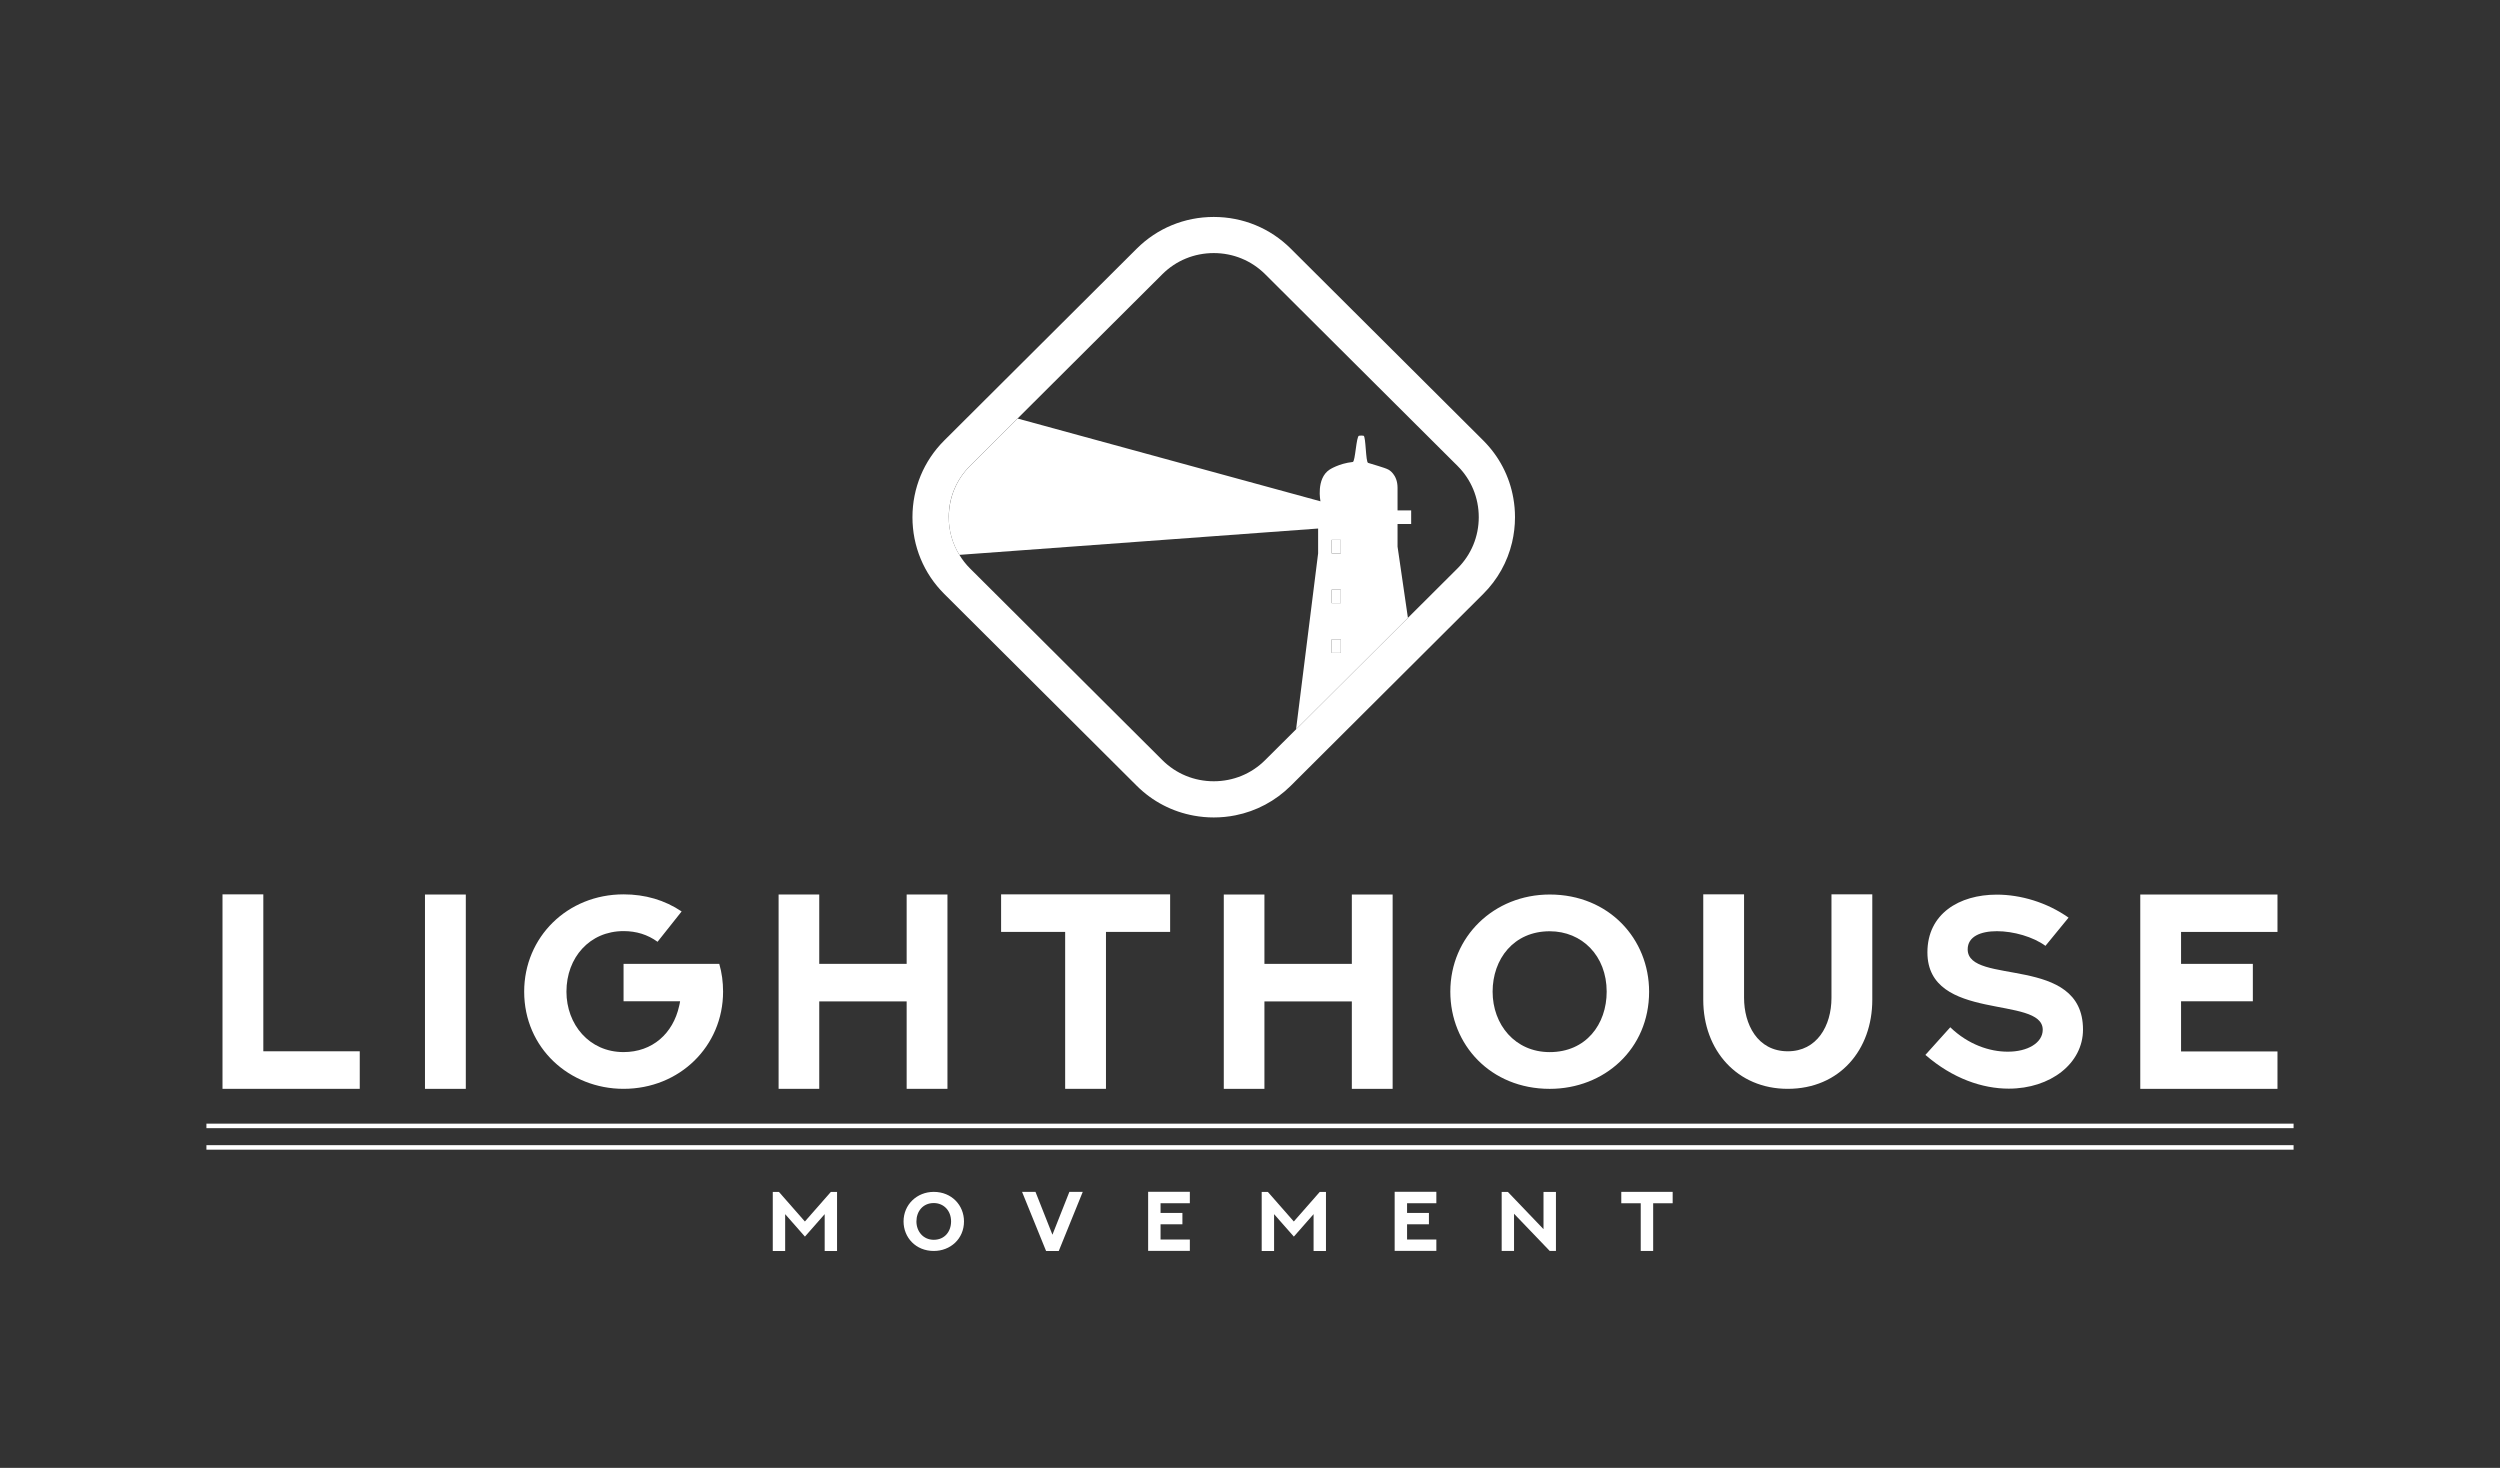
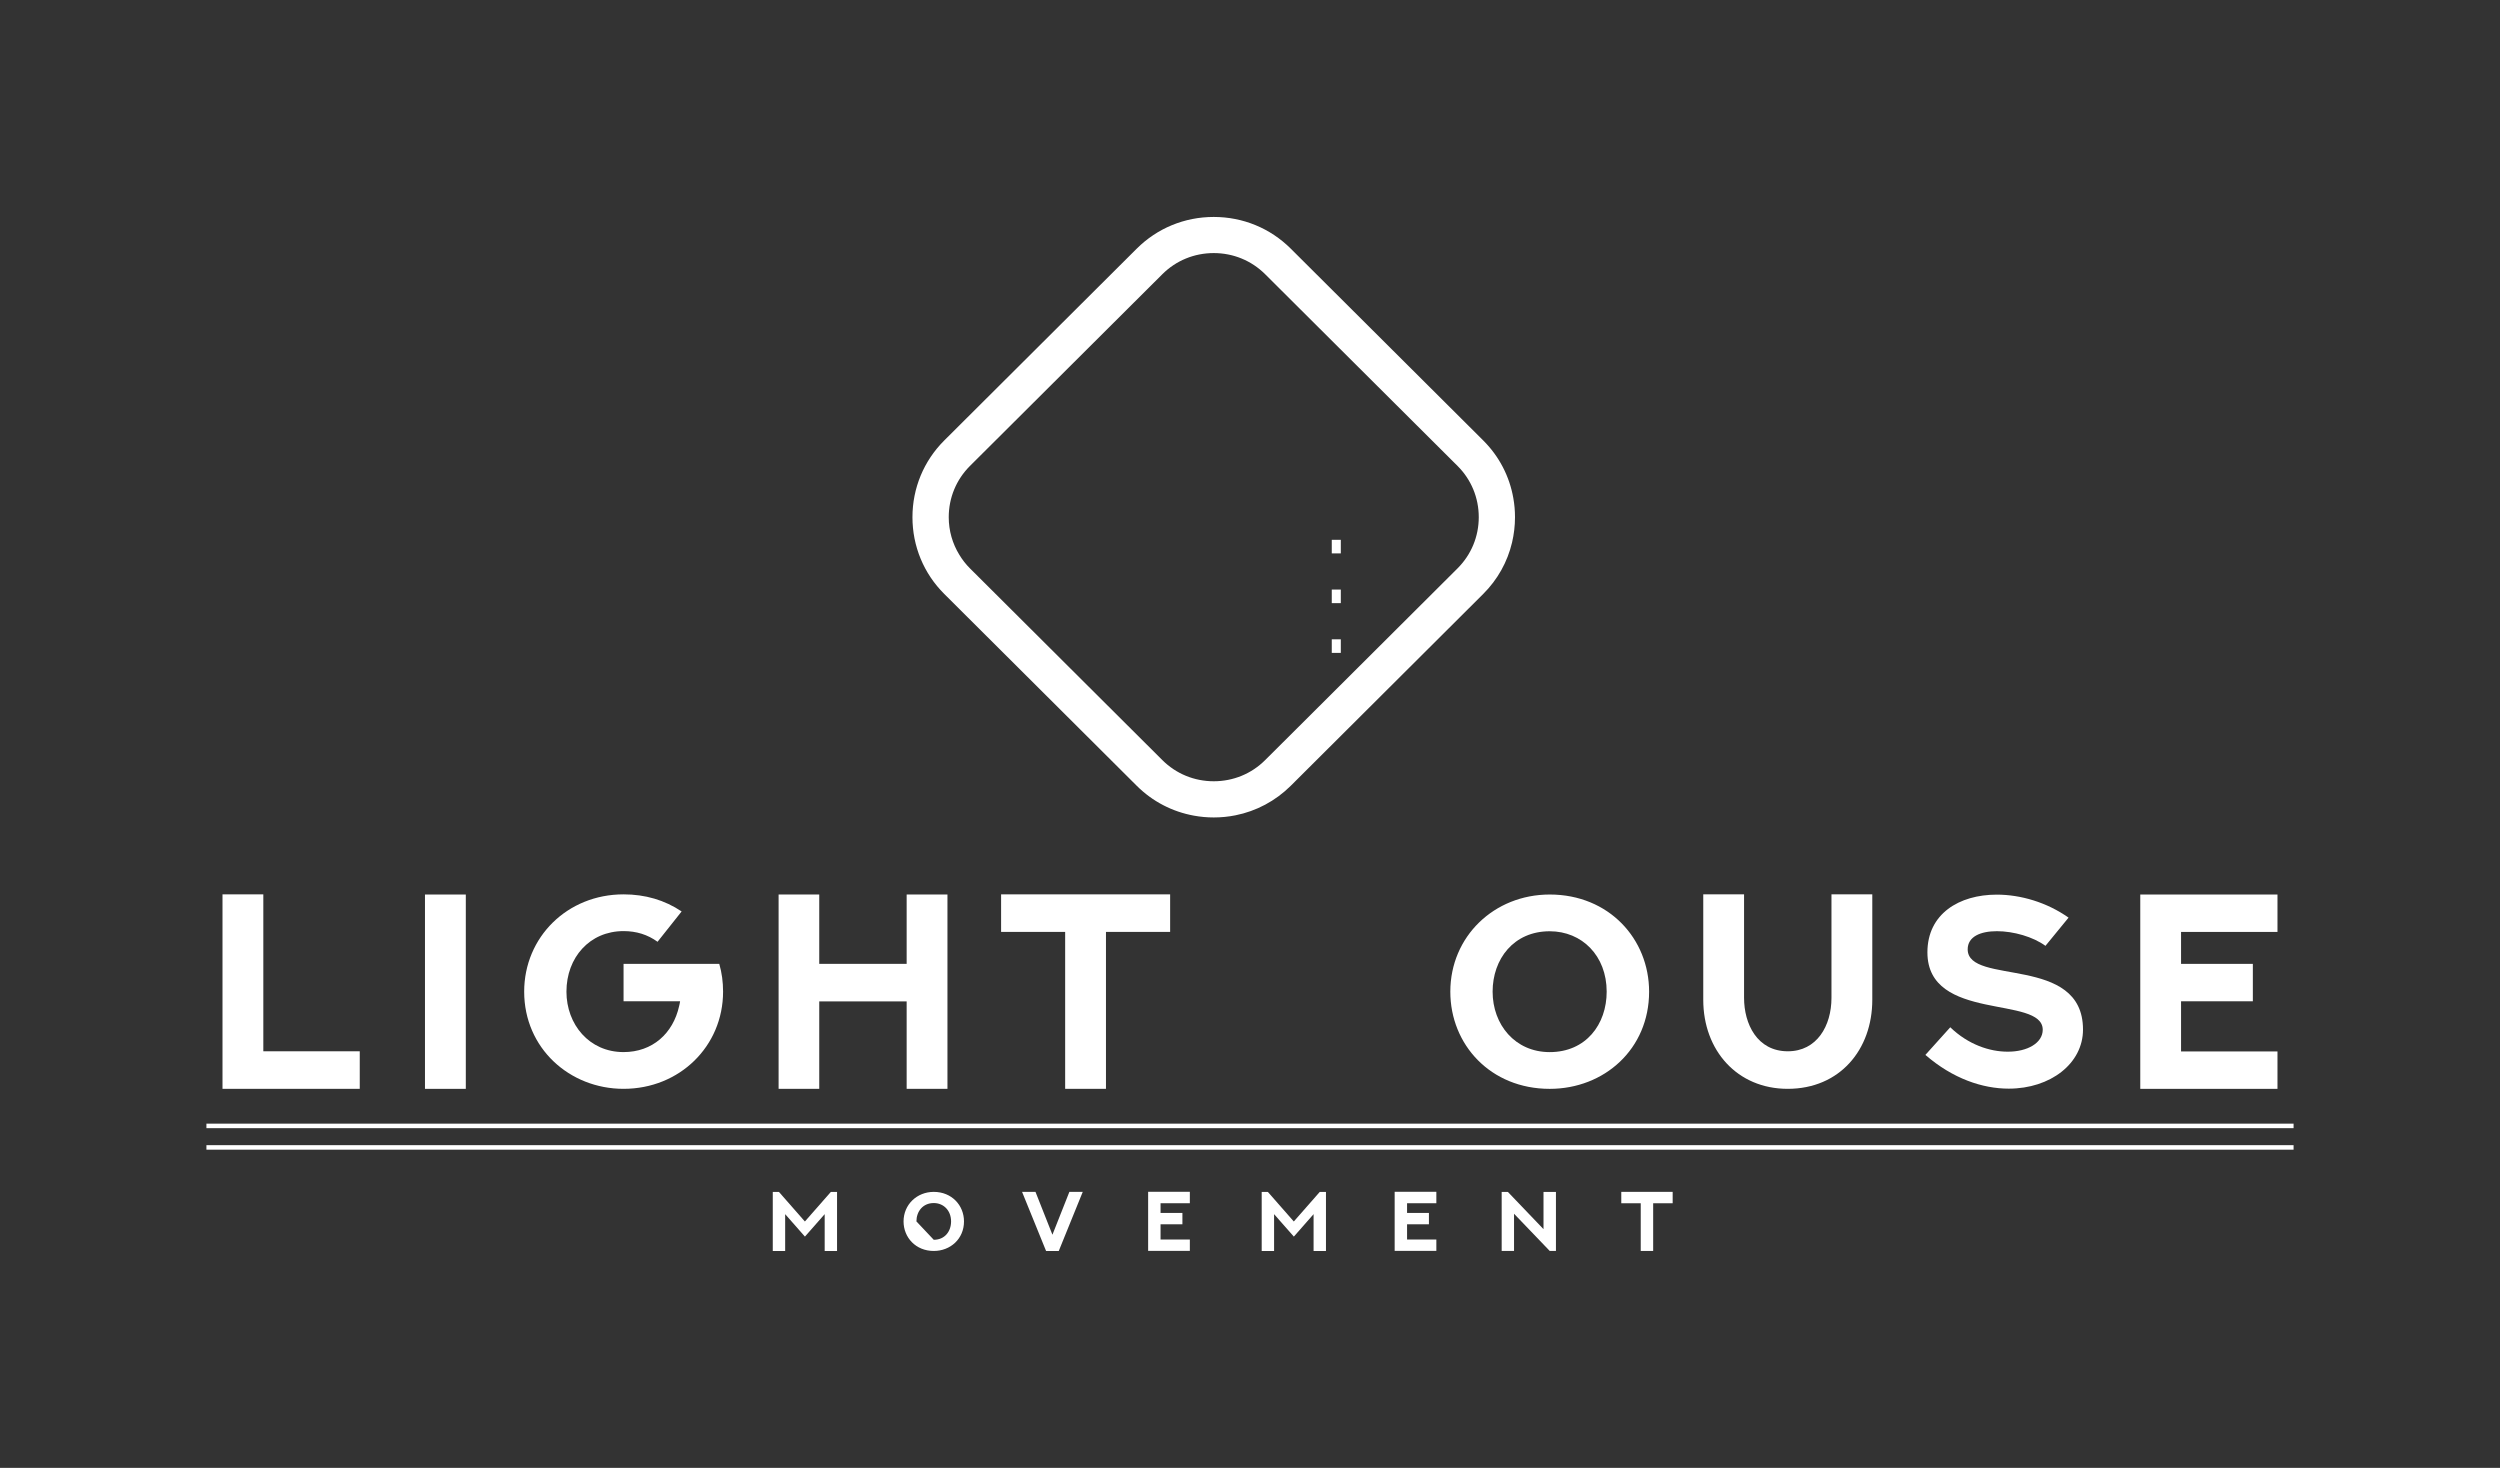
<svg xmlns="http://www.w3.org/2000/svg" width="109" height="64" viewBox="0 0 109 64" fill="none">
  <rect x="0" y="0" width="109" height="64" fill="#333333" stroke="none" />
  <path d="M100 48.991H9V49.188H100V48.991Z" fill="white" />
  <path d="M100 49.929H9V50.126H100V49.929Z" fill="white" />
  <path d="M11.481 38.994V45.836H15.685V47.473H9.701V38.994H11.481Z" fill="white" />
  <path d="M18.529 39.001H20.309V47.474H18.529V39.001Z" fill="white" />
  <path d="M31.36 42.024C31.473 42.414 31.526 42.816 31.526 43.236C31.526 45.612 29.635 47.473 27.187 47.473C24.832 47.473 22.854 45.7 22.854 43.236C22.854 40.861 24.733 38.994 27.187 38.994C28.129 38.994 28.978 39.242 29.719 39.739L28.669 41.062C28.237 40.748 27.744 40.596 27.187 40.596C25.71 40.596 24.697 41.748 24.697 43.236C24.697 44.661 25.687 45.871 27.187 45.871C28.444 45.871 29.345 45.062 29.611 43.862C29.629 43.798 29.641 43.725 29.652 43.655H27.187V42.024H31.36Z" fill="white" />
  <path d="M41.309 39V47.473H39.53V43.661H35.719V47.473H33.947V39H35.719V42.024H39.53V39H41.309Z" fill="white" />
  <path d="M51.018 38.994V40.631H48.22V47.473H46.441V40.631H43.648V38.994H51.018Z" fill="white" />
-   <path d="M60.719 39.001V47.474H58.94V43.662H55.129V47.474H53.357V39.001H55.129V42.025H58.94V39.001H60.719Z" fill="white" />
  <path d="M67.567 39.001C70.153 39.001 71.901 40.94 71.901 43.237C71.901 45.743 69.943 47.474 67.567 47.474C64.994 47.474 63.234 45.554 63.234 43.237C63.234 40.833 65.143 39.001 67.567 39.001ZM67.567 45.872C69.149 45.872 70.051 44.66 70.051 43.237C70.051 41.673 68.977 40.603 67.567 40.603C65.995 40.603 65.078 41.815 65.078 43.237C65.078 44.674 66.056 45.872 67.567 45.872Z" fill="white" />
  <path d="M81.632 38.994V43.591C81.632 45.772 80.208 47.473 77.944 47.473C75.744 47.473 74.262 45.801 74.262 43.591V38.994H76.041V43.507C76.041 44.641 76.61 45.836 77.95 45.836C79.213 45.836 79.852 44.731 79.852 43.507V38.994H81.632Z" fill="white" />
  <path d="M85.032 44.789C85.815 45.546 86.751 45.853 87.528 45.853C88.4 45.859 89.063 45.47 89.063 44.897C89.063 43.385 84.035 44.577 84.035 41.523C84.035 39.84 85.422 39.006 87.058 39.006C88.103 39.006 89.246 39.343 90.189 40.009L89.182 41.239C88.642 40.843 87.784 40.6 87.066 40.6C86.36 40.6 85.791 40.83 85.791 41.391C85.791 42.987 90.819 41.598 90.819 44.889C90.819 46.372 89.395 47.465 87.582 47.465C86.444 47.465 85.146 47.034 83.947 45.994L85.032 44.789Z" fill="white" />
  <path d="M99.298 39.001V40.632H95.094V42.025H98.224V43.656H95.094V45.843H99.298V47.474H93.316V39.001H99.298Z" fill="white" />
  <path d="M36.495 51.969V54.543H35.956V52.937L35.095 53.916L34.233 52.937V54.543H33.693V51.969H33.963L35.093 53.257L36.224 51.969H36.493H36.495Z" fill="white" />
-   <path d="M40.712 51.966C41.498 51.966 42.03 52.554 42.03 53.254C42.03 54.016 41.436 54.542 40.712 54.542C39.93 54.542 39.395 53.957 39.395 53.254C39.395 52.523 39.975 51.966 40.712 51.966ZM40.712 54.055C41.194 54.055 41.467 53.687 41.467 53.254C41.467 52.778 41.141 52.453 40.712 52.453C40.235 52.453 39.956 52.821 39.956 53.254C39.956 53.69 40.253 54.055 40.712 54.055Z" fill="white" />
+   <path d="M40.712 51.966C41.498 51.966 42.03 52.554 42.03 53.254C42.03 54.016 41.436 54.542 40.712 54.542C39.93 54.542 39.395 53.957 39.395 53.254C39.395 52.523 39.975 51.966 40.712 51.966ZM40.712 54.055C41.194 54.055 41.467 53.687 41.467 53.254C41.467 52.778 41.141 52.453 40.712 52.453C40.235 52.453 39.956 52.821 39.956 53.254Z" fill="white" />
  <path d="M47.208 51.965L46.162 54.543H45.609L44.562 51.965H45.147L45.886 53.834L46.625 51.965H47.208Z" fill="white" />
  <path d="M51.877 51.966V52.461H50.6V52.884H51.553V53.379H50.6V54.043H51.877V54.538H50.059V51.962H51.877V51.966Z" fill="white" />
  <path d="M57.812 51.969V54.543H57.272V52.937L56.412 53.916L55.55 52.937V54.543H55.01V51.969H55.28L56.41 53.257L57.54 51.969H57.81H57.812Z" fill="white" />
  <path d="M62.625 51.966V52.461H61.348V52.884H62.301V53.379H61.348V54.043H62.625V54.538H60.807V51.962H62.625V51.966Z" fill="white" />
  <path d="M67.839 51.968V54.542H67.569L66.012 52.919V54.542H65.473V51.968H65.743L67.297 53.591V51.968H67.839Z" fill="white" />
  <path d="M72.928 51.965V52.462H72.078V54.541H71.536V52.462H70.688V51.965H72.928Z" fill="white" />
-   <path d="M41.365 22.551C41.365 23.141 41.528 23.702 41.827 24.192L57.47 23.044V24.127L56.508 31.799L61.385 26.939L60.933 23.831V22.845H61.527V22.253H60.933V21.267C60.933 20.674 60.538 20.477 60.538 20.477C60.38 20.388 59.799 20.234 59.648 20.181C59.541 20.144 59.554 19.018 59.451 18.998C59.382 18.987 59.328 18.988 59.253 18.998C59.132 19.014 59.091 20.131 58.981 20.142C58.369 20.208 57.967 20.477 57.967 20.477C57.372 20.871 57.572 21.857 57.572 21.857L44.367 18.248L42.292 20.316C41.698 20.908 41.369 21.701 41.369 22.547L41.365 22.551ZM58.062 23.537H58.457V24.129H58.062V23.537ZM58.062 25.706H58.457V26.298H58.062V25.706ZM58.062 27.875H58.457V28.467H58.062V27.875Z" fill="white" />
  <path d="M58.459 23.536H58.065V24.128H58.459V23.536Z" fill="white" />
  <path d="M58.459 25.705H58.065V26.297H58.459V25.705Z" fill="white" />
  <path d="M58.459 27.874H58.065V28.466H58.459V27.874Z" fill="white" />
  <path d="M43.484 18.014L43.488 18.011L43.484 18.014Z" fill="white" />
  <path d="M65.981 21.718C65.815 20.769 65.364 19.896 64.669 19.204L56.277 10.841C55.383 9.95 54.191 9.459 52.919 9.459C51.648 9.459 50.456 9.95 49.562 10.841L41.17 19.204C40.276 20.095 39.783 21.284 39.783 22.55C39.783 23.817 40.276 25.006 41.17 25.896L49.562 34.26C50.25 34.946 51.115 35.392 52.057 35.563C52.339 35.614 52.626 35.641 52.919 35.641C53.24 35.641 53.557 35.61 53.864 35.548C54.773 35.367 55.608 34.924 56.277 34.26L64.669 25.896C65.297 25.27 65.725 24.499 65.925 23.655C66.009 23.297 66.054 22.926 66.054 22.55C66.054 22.268 66.03 21.991 65.981 21.718ZM63.551 24.779L61.384 26.939L56.508 31.799L55.158 33.143C54.564 33.736 53.768 34.063 52.919 34.063C52.071 34.063 51.277 33.736 50.681 33.143L42.288 24.779C42.108 24.6 41.956 24.401 41.827 24.189C41.527 23.7 41.365 23.139 41.365 22.548C41.365 21.703 41.694 20.911 42.288 20.317L44.363 18.25L50.681 11.953C51.275 11.361 52.071 11.034 52.919 11.034C53.768 11.034 54.562 11.361 55.158 11.953L63.551 20.317C64.145 20.909 64.474 21.703 64.474 22.548C64.474 23.394 64.145 24.185 63.551 24.779Z" fill="white" />
</svg>